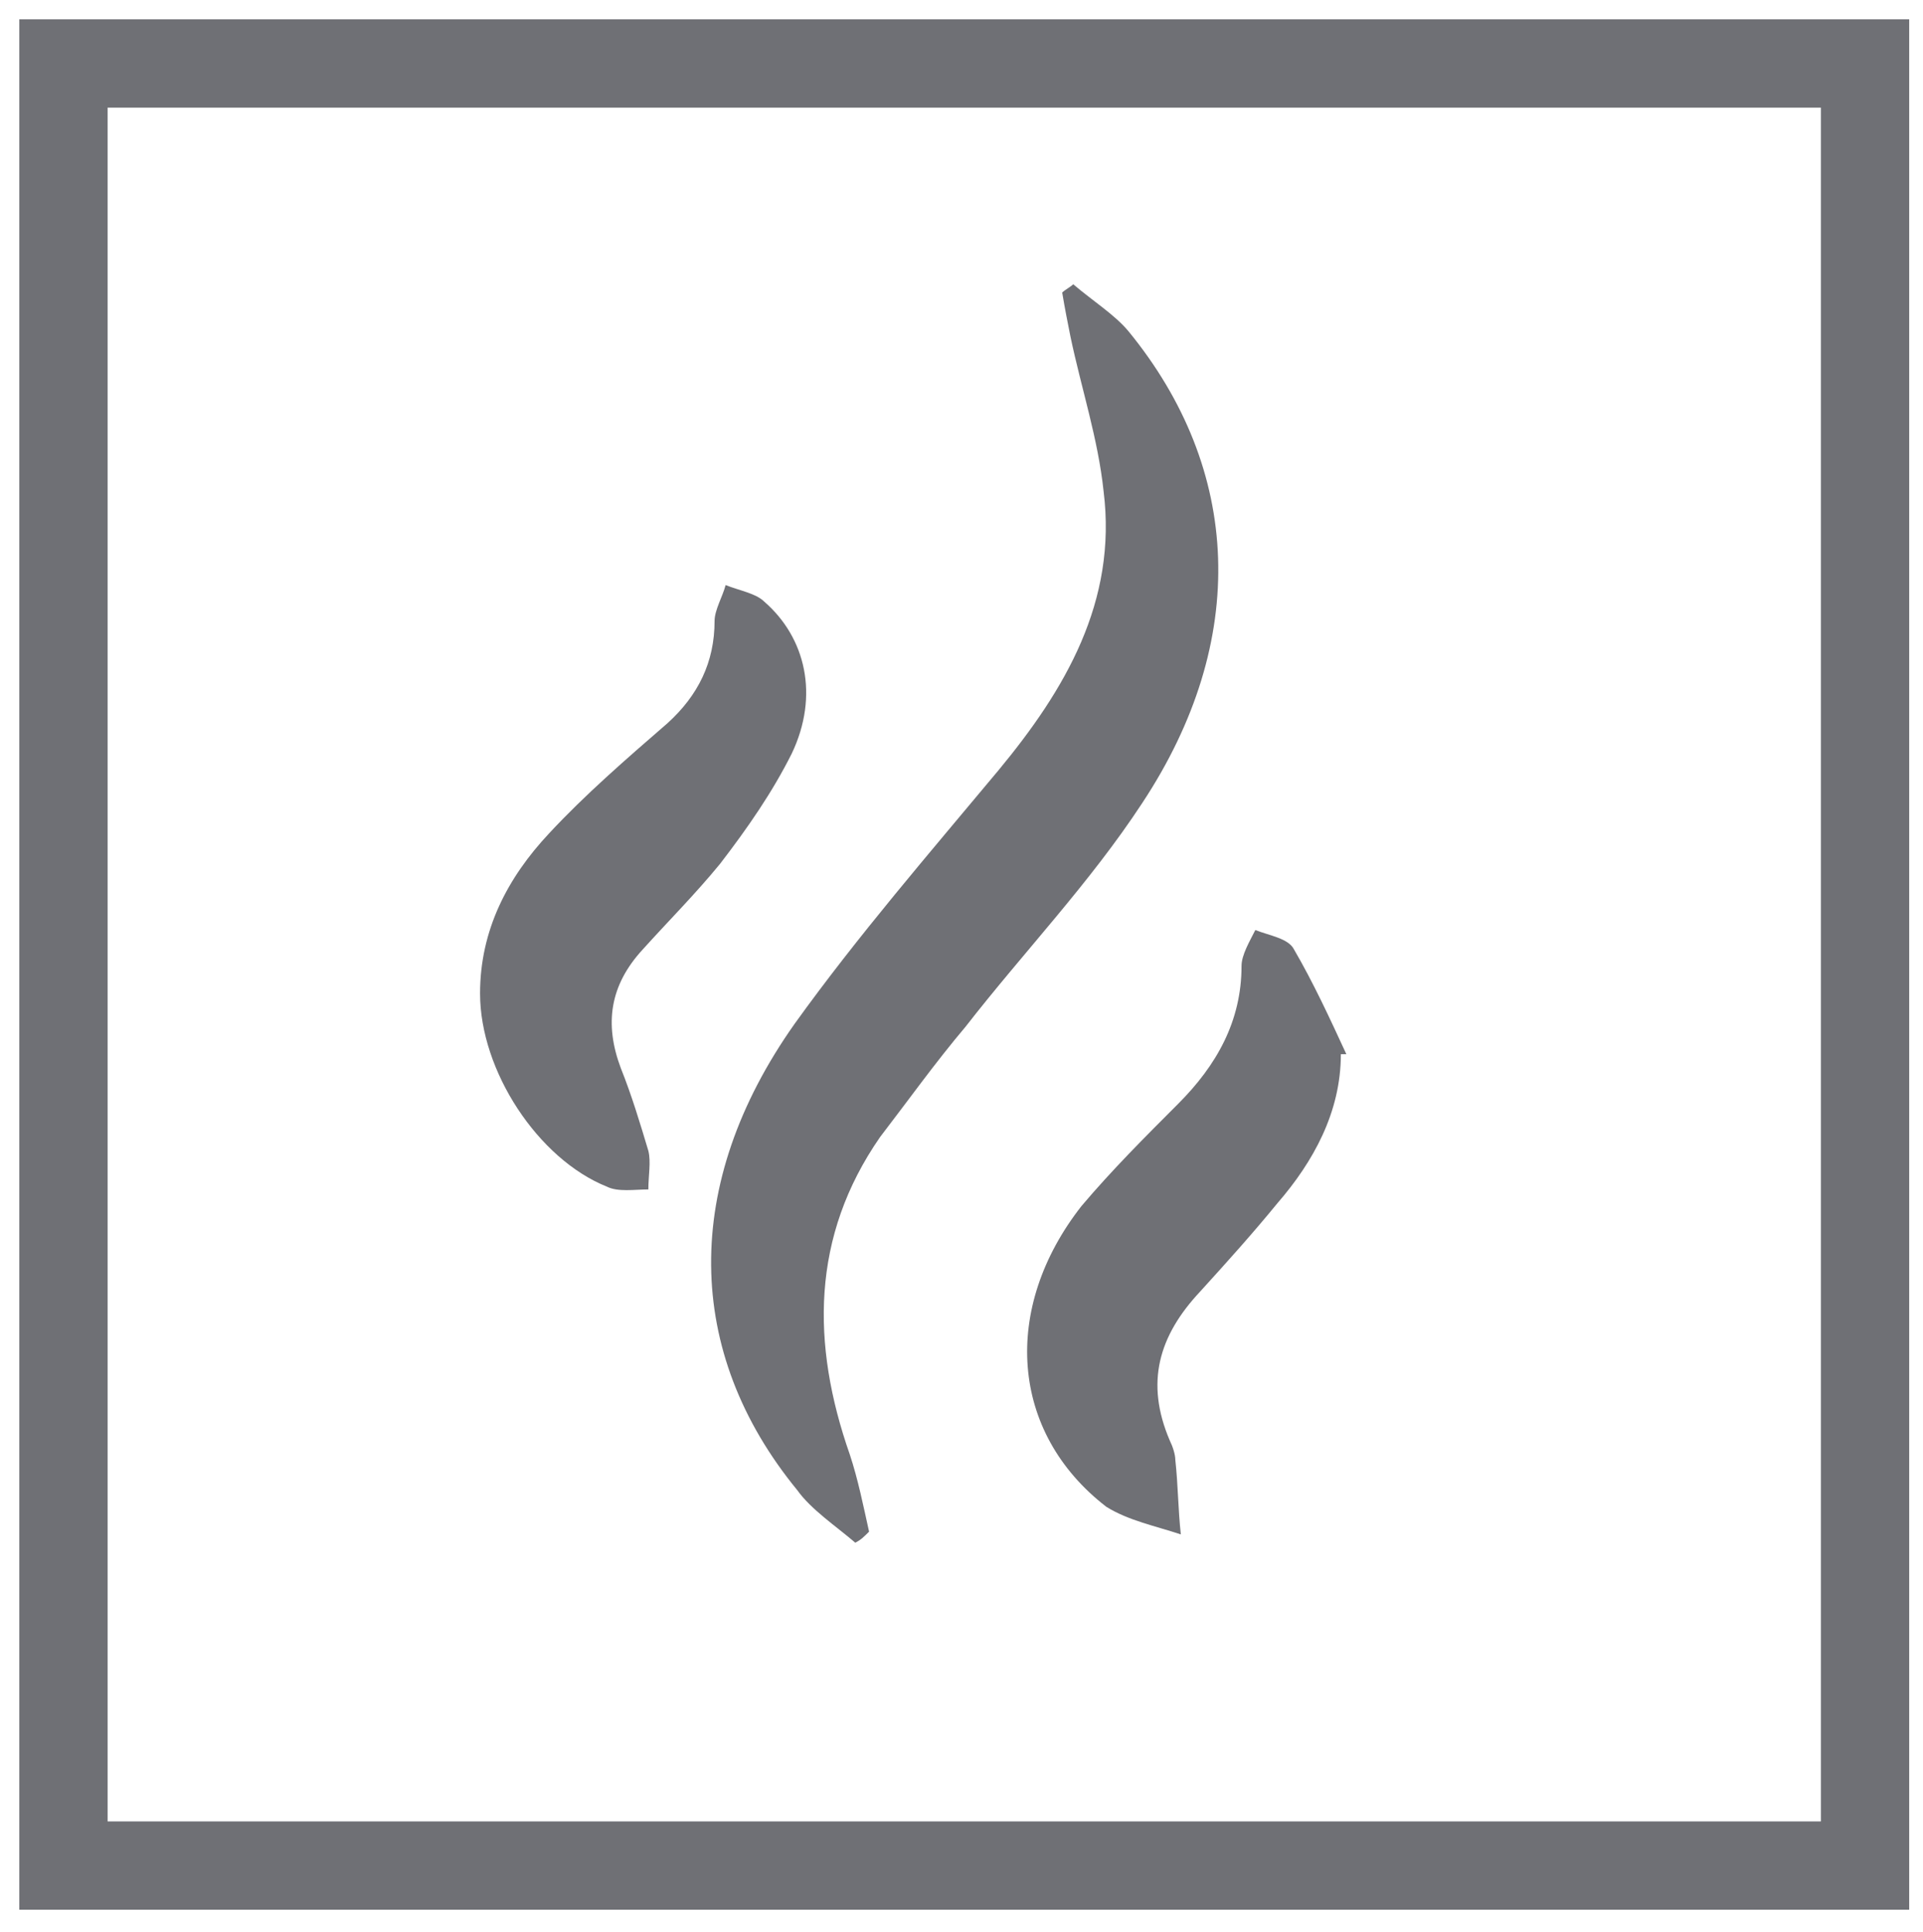
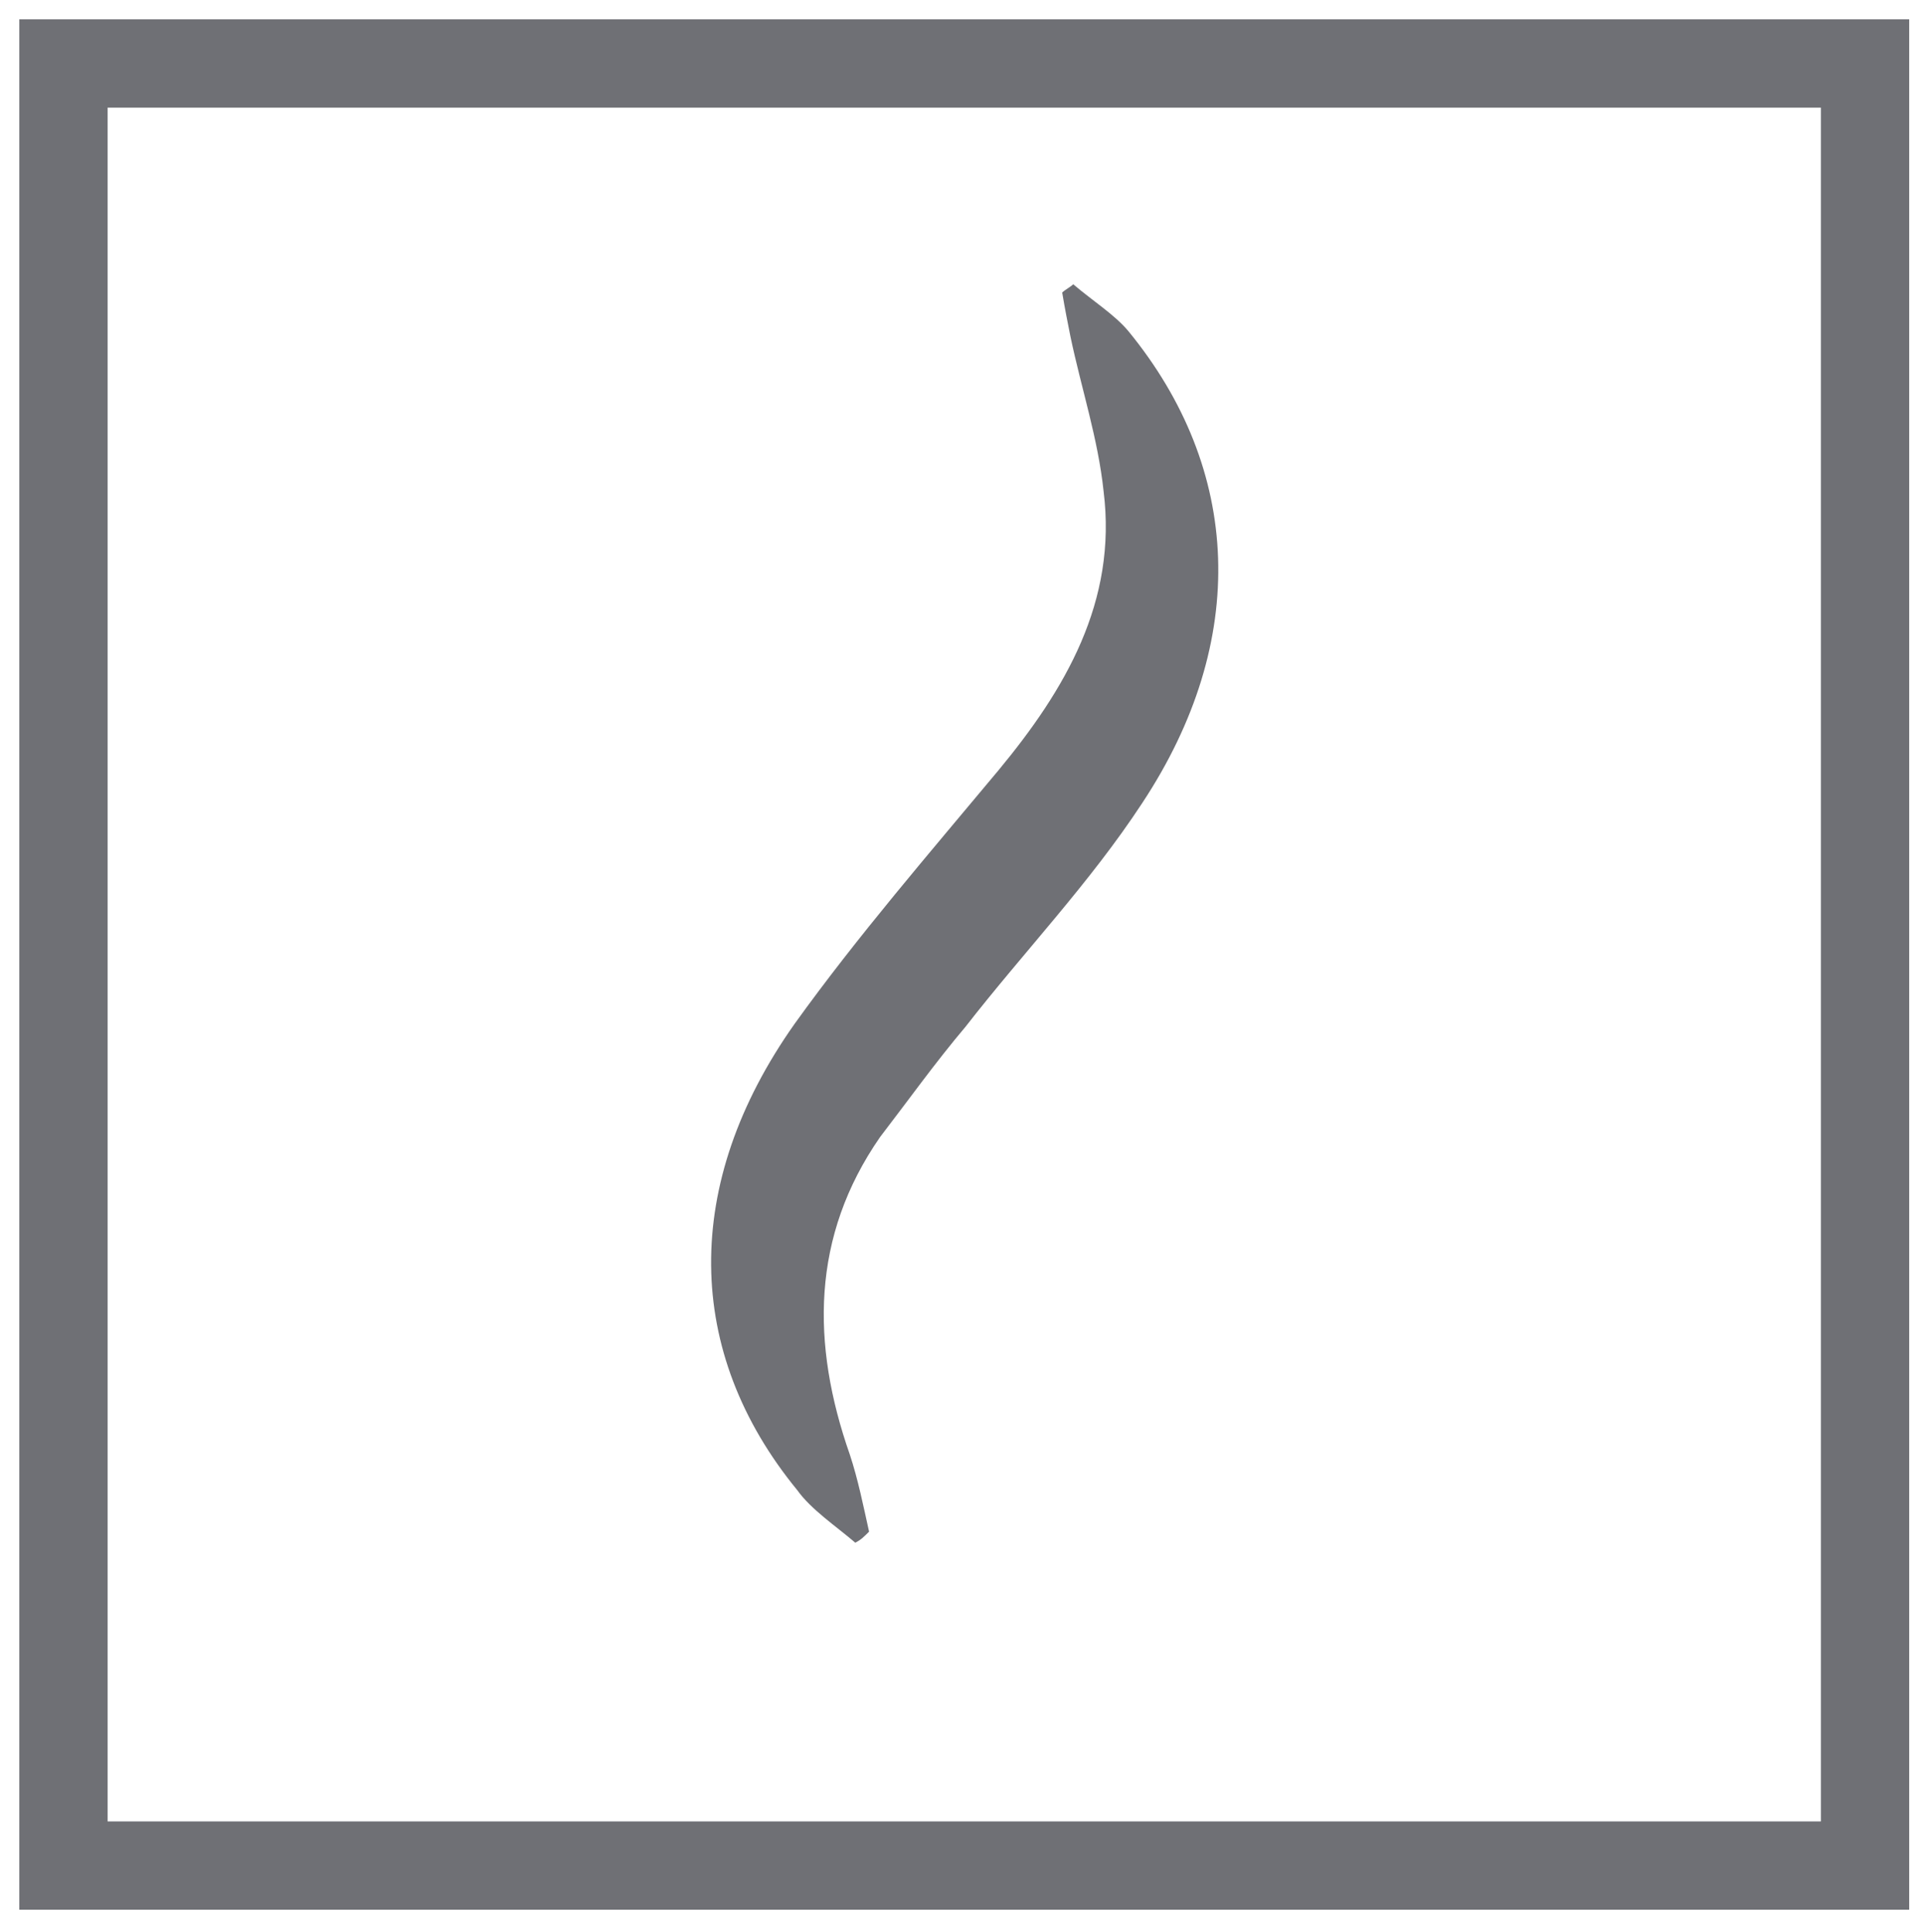
<svg xmlns="http://www.w3.org/2000/svg" version="1.1" id="Layer_1" x="0px" y="0px" viewBox="0 0 69.7 70" style="enable-background:new 0 0 69.7 70;" xml:space="preserve">
  <style type="text/css">
	.st0{fill:#6F7075;}
</style>
  <g>
    <path class="st0" d="M0.7,69.2h68.5V0.7H0.7V69.2z M3.9,3.9H66V66H3.9V3.9z" />
    <path class="st0" d="M31,55.9c-0.7-0.6-1.6-1.2-2.1-1.9c-4.1-5-4.2-11.1-0.1-16.9c2.3-3.2,4.9-6.2,7.4-9.2   c2.4-2.9,4.3-6.1,3.8-10.1c-0.2-1.9-0.8-3.7-1.2-5.6c-0.1-0.5-0.2-1-0.3-1.6c0.1-0.1,0.3-0.2,0.4-0.3c0.7,0.6,1.5,1.1,2,1.7   c4.1,5,4.4,11.2,0.5,17.1c-1.9,2.9-4.3,5.4-6.4,8.1c-1.1,1.3-2.1,2.7-3.1,4c-2.5,3.6-2.5,7.5-1.1,11.5c0.3,0.9,0.5,1.9,0.7,2.8   C31.3,55.7,31.2,55.8,31,55.9" />
-     <path class="st0" d="M17.4,36c0-2.3,1-4.2,2.5-5.8c1.3-1.4,2.8-2.7,4.3-4c1.1-1,1.7-2.2,1.7-3.7c0-0.4,0.3-0.9,0.4-1.3   c0.5,0.2,1.1,0.3,1.4,0.6c1.5,1.3,2,3.4,1,5.5c-0.7,1.4-1.6,2.7-2.6,4c-0.9,1.1-1.9,2.1-2.8,3.1c-1.2,1.3-1.4,2.7-0.8,4.3   c0.4,1,0.7,2,1,3c0.1,0.4,0,0.9,0,1.4c-0.5,0-1.1,0.1-1.5-0.1C19.5,42,17.4,38.8,17.4,36" />
-     <path class="st0" d="M48.6,38.2c0,2.1-1,3.9-2.3,5.4c-0.9,1.1-1.8,2.1-2.8,3.2c-1.5,1.6-2,3.3-1.1,5.4c0.1,0.2,0.2,0.5,0.2,0.7   c0.1,0.9,0.1,1.8,0.2,2.7c-0.9-0.3-1.9-0.5-2.7-1c-3.5-2.7-3.8-7.2-0.9-10.9c1.1-1.3,2.3-2.5,3.5-3.7c1.4-1.4,2.3-3,2.3-5   c0-0.4,0.3-0.9,0.5-1.3c0.5,0.2,1.2,0.3,1.4,0.7c0.7,1.2,1.3,2.5,1.9,3.8L48.6,38.2z" />
  </g>
</svg>